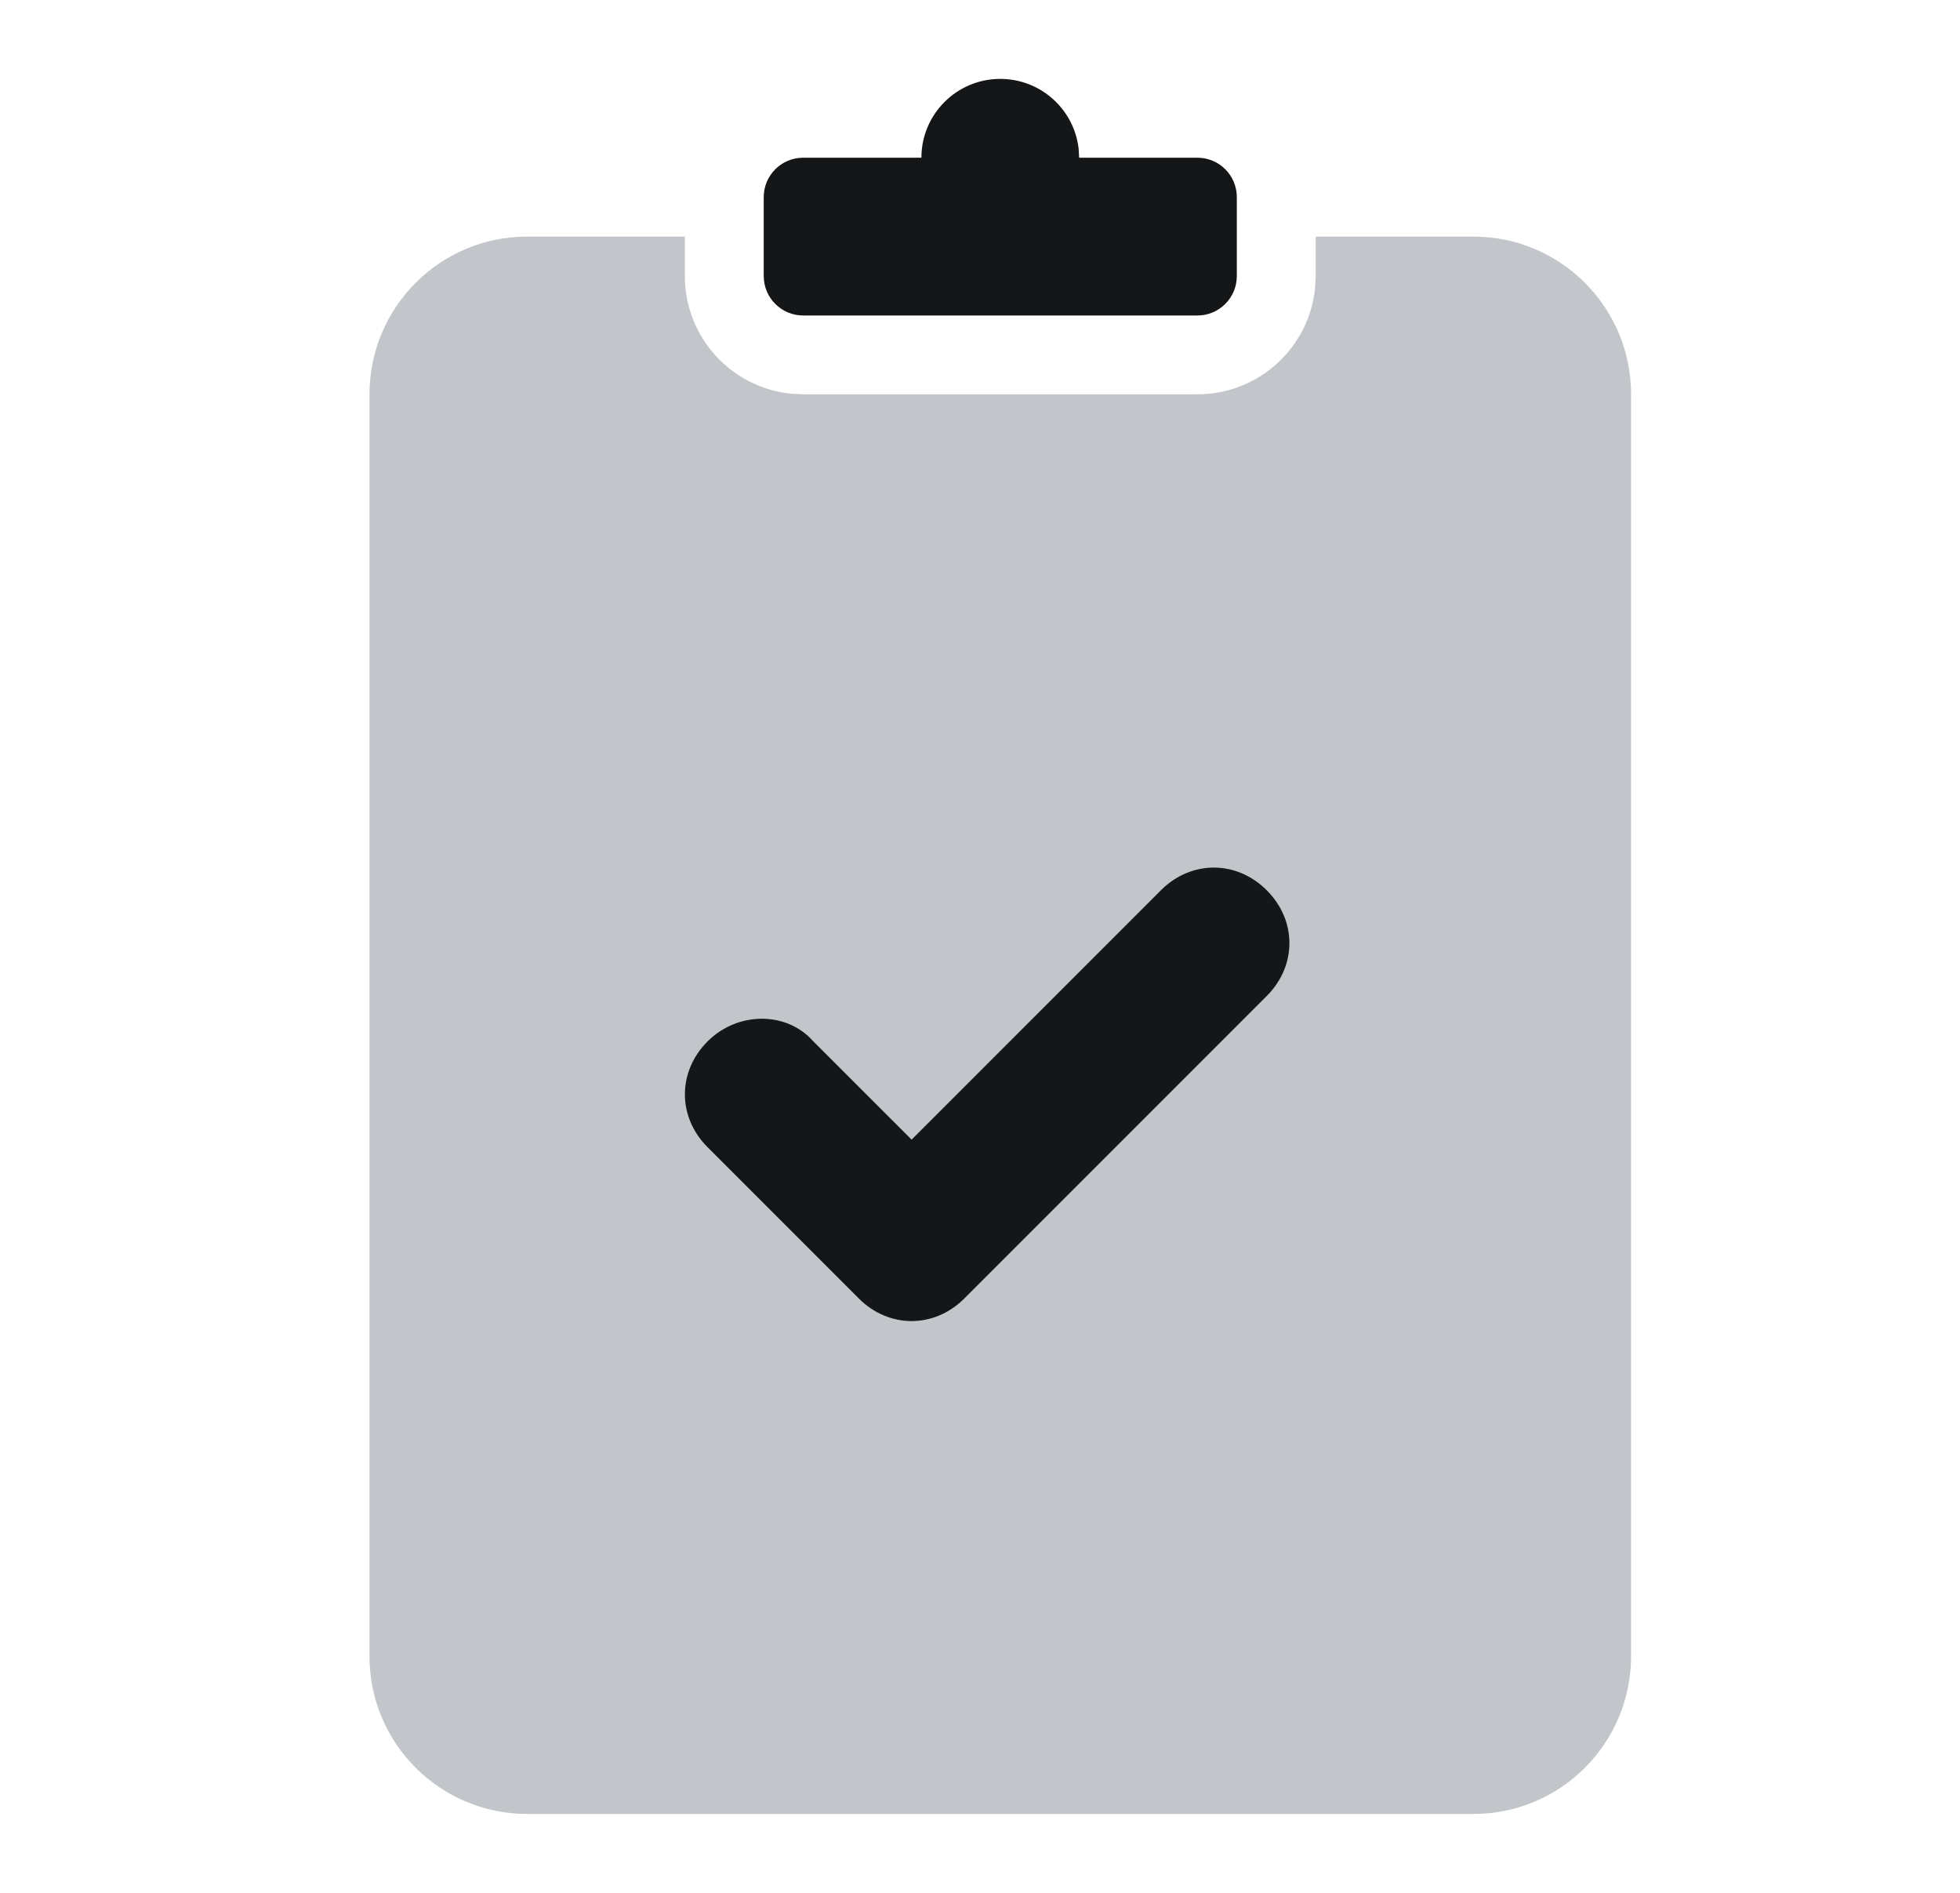
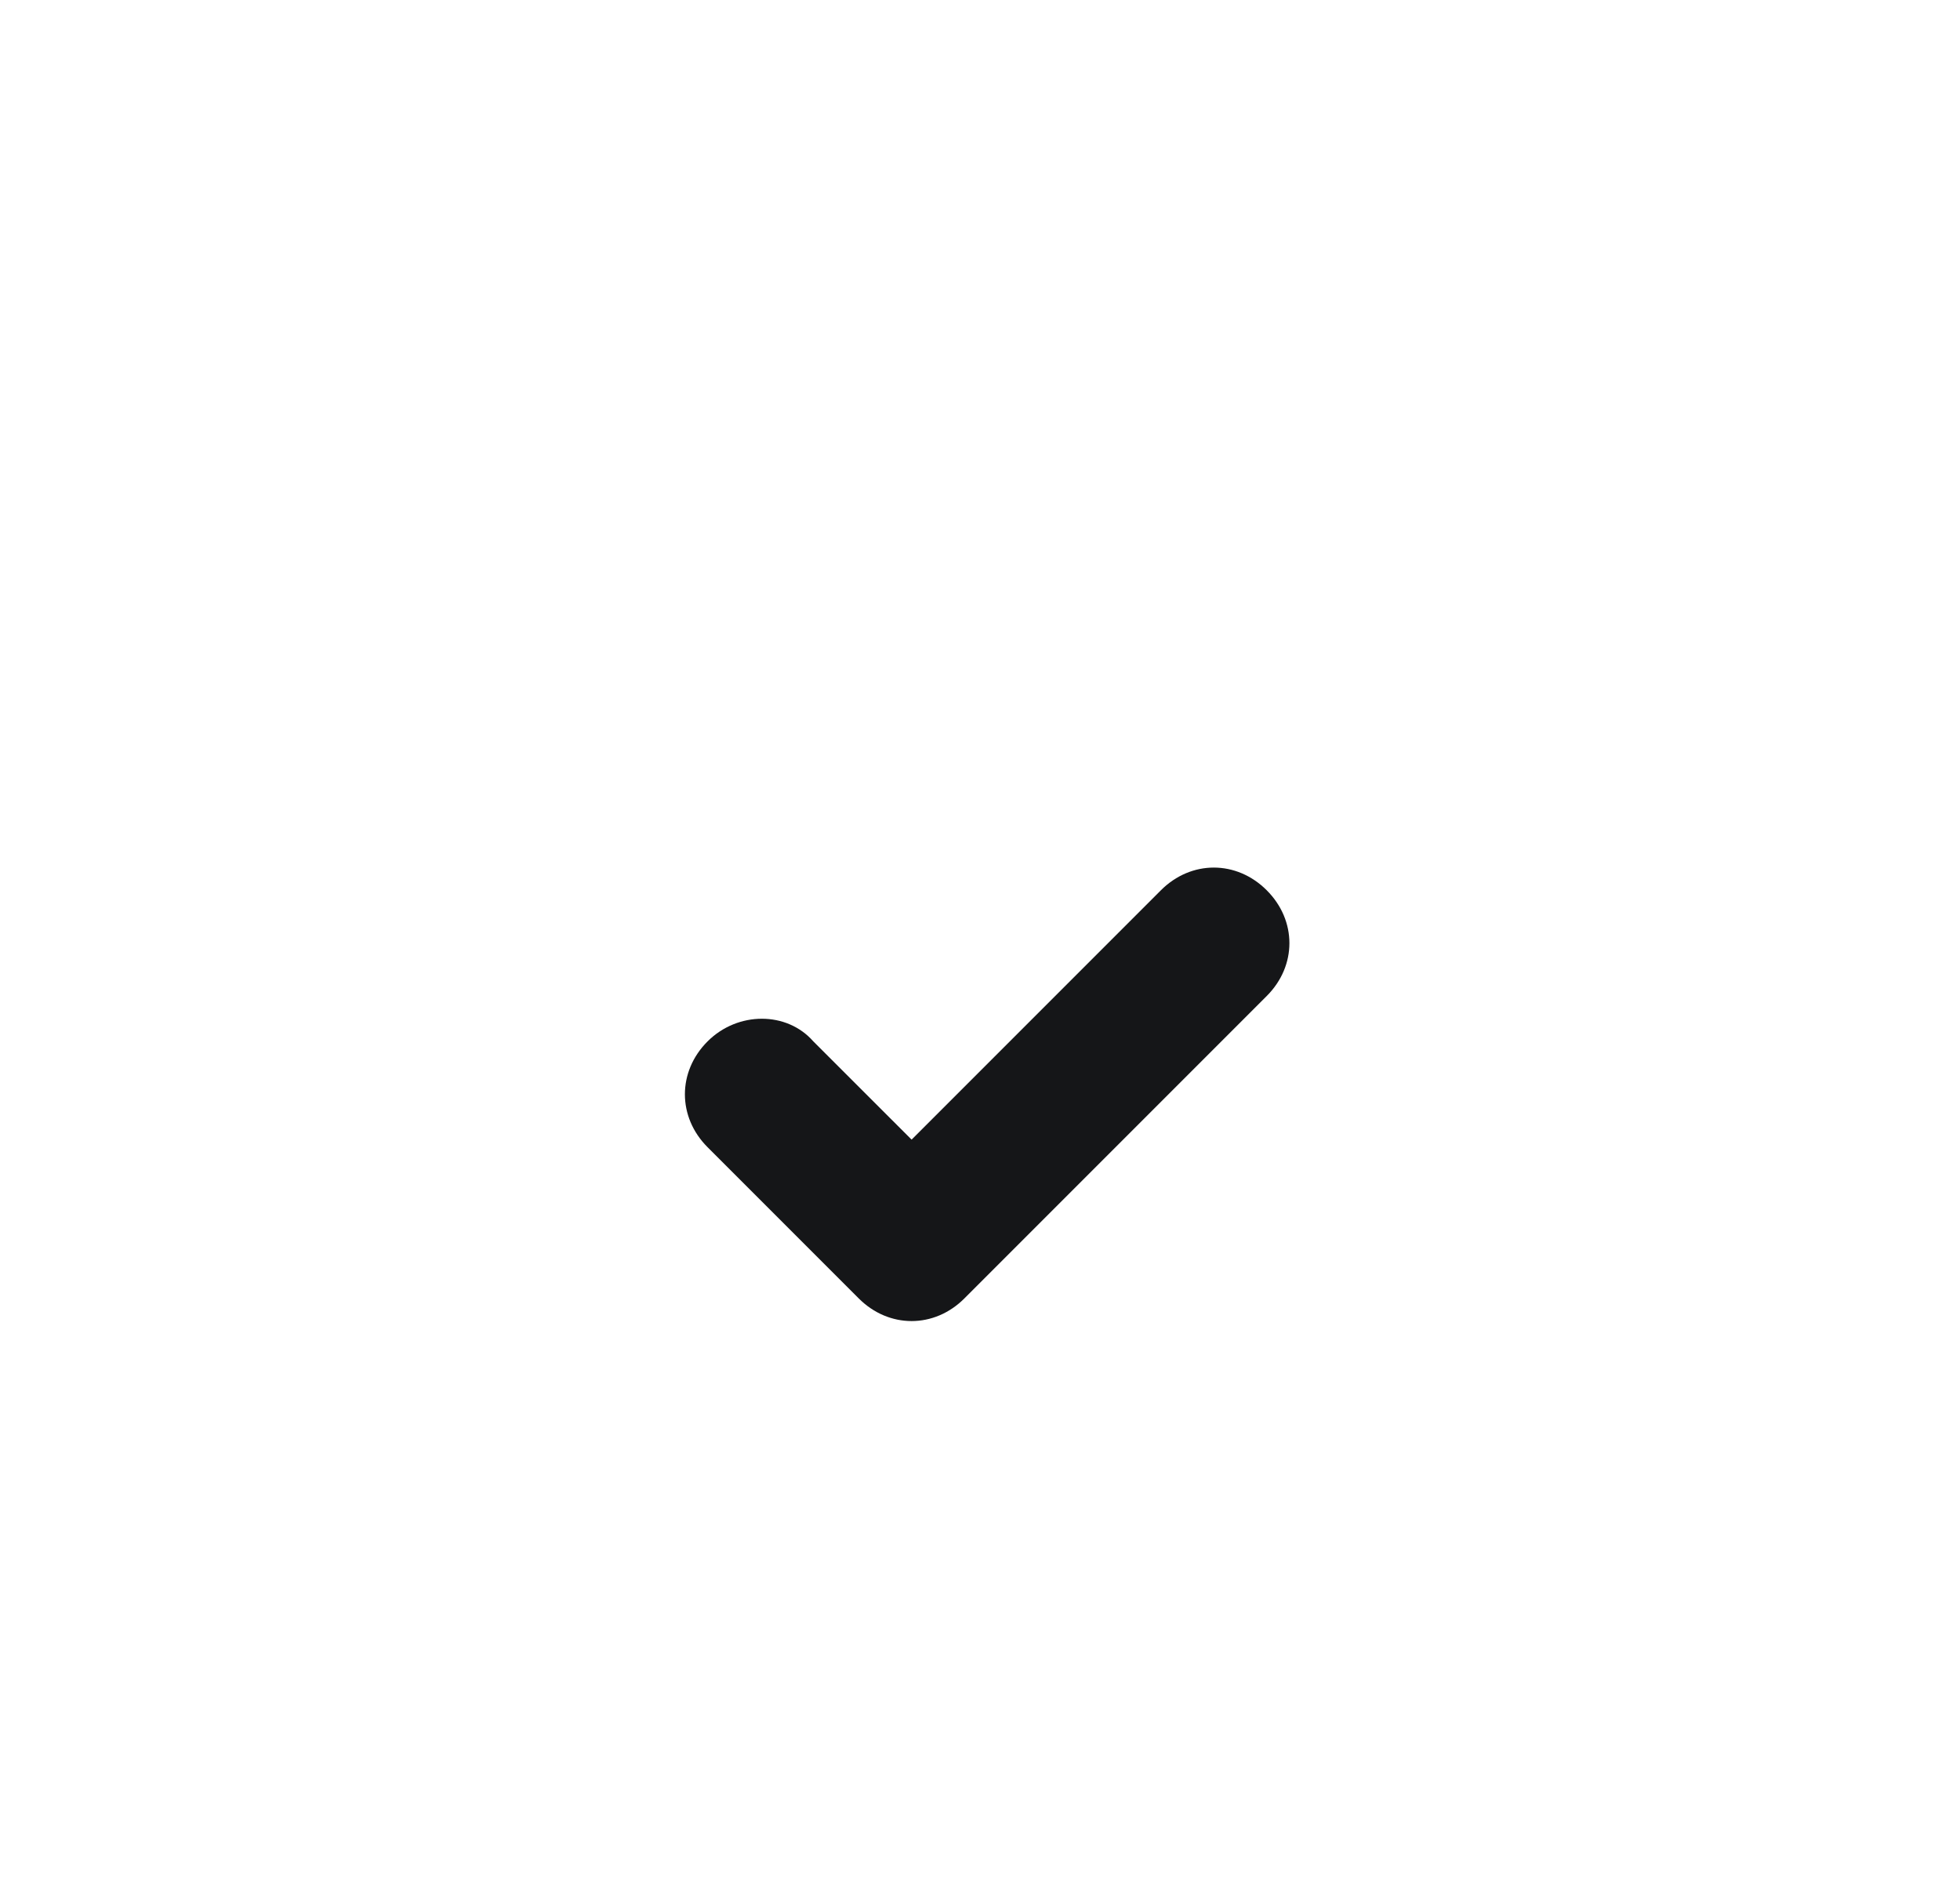
<svg xmlns="http://www.w3.org/2000/svg" width="29" height="28" viewBox="0 0 29 28" fill="none">
-   <path fill-rule="evenodd" clip-rule="evenodd" d="M21.8 3.5C23.089 3.5 24.133 4.545 24.133 5.833V24.5C24.133 25.789 23.089 26.833 21.8 26.833H7.8C6.511 26.833 5.467 25.789 5.467 24.5V5.833C5.467 4.545 6.511 3.5 7.8 3.5H10.133V4.083C10.133 4.993 10.827 5.741 11.715 5.825L11.883 5.833H17.717C18.626 5.833 19.374 5.139 19.459 4.252L19.467 4.083V3.5H21.8Z" fill="#C2C5C9" />
  <path fill-rule="evenodd" clip-rule="evenodd" d="M13.488 19.542C13.208 19.542 12.928 19.43 12.705 19.206L10.469 16.97C10.022 16.523 10.022 15.852 10.469 15.405C10.916 14.958 11.643 14.958 12.034 15.405L13.488 16.858L17.177 13.169C17.624 12.722 18.295 12.722 18.742 13.169C19.19 13.616 19.19 14.287 18.742 14.734L14.27 19.206C14.047 19.43 13.767 19.542 13.488 19.542Z" fill="#151618" />
-   <path fill-rule="evenodd" clip-rule="evenodd" d="M14.8 1.167C15.398 1.167 15.892 1.617 15.959 2.197L15.967 2.333H17.717C18.039 2.333 18.3 2.594 18.3 2.917V4.083C18.3 4.405 18.039 4.667 17.717 4.667H11.883C11.561 4.667 11.3 4.405 11.3 4.083V2.917C11.3 2.594 11.561 2.333 11.883 2.333H13.633C13.633 1.689 14.156 1.167 14.8 1.167Z" fill="#151618" />
</svg>